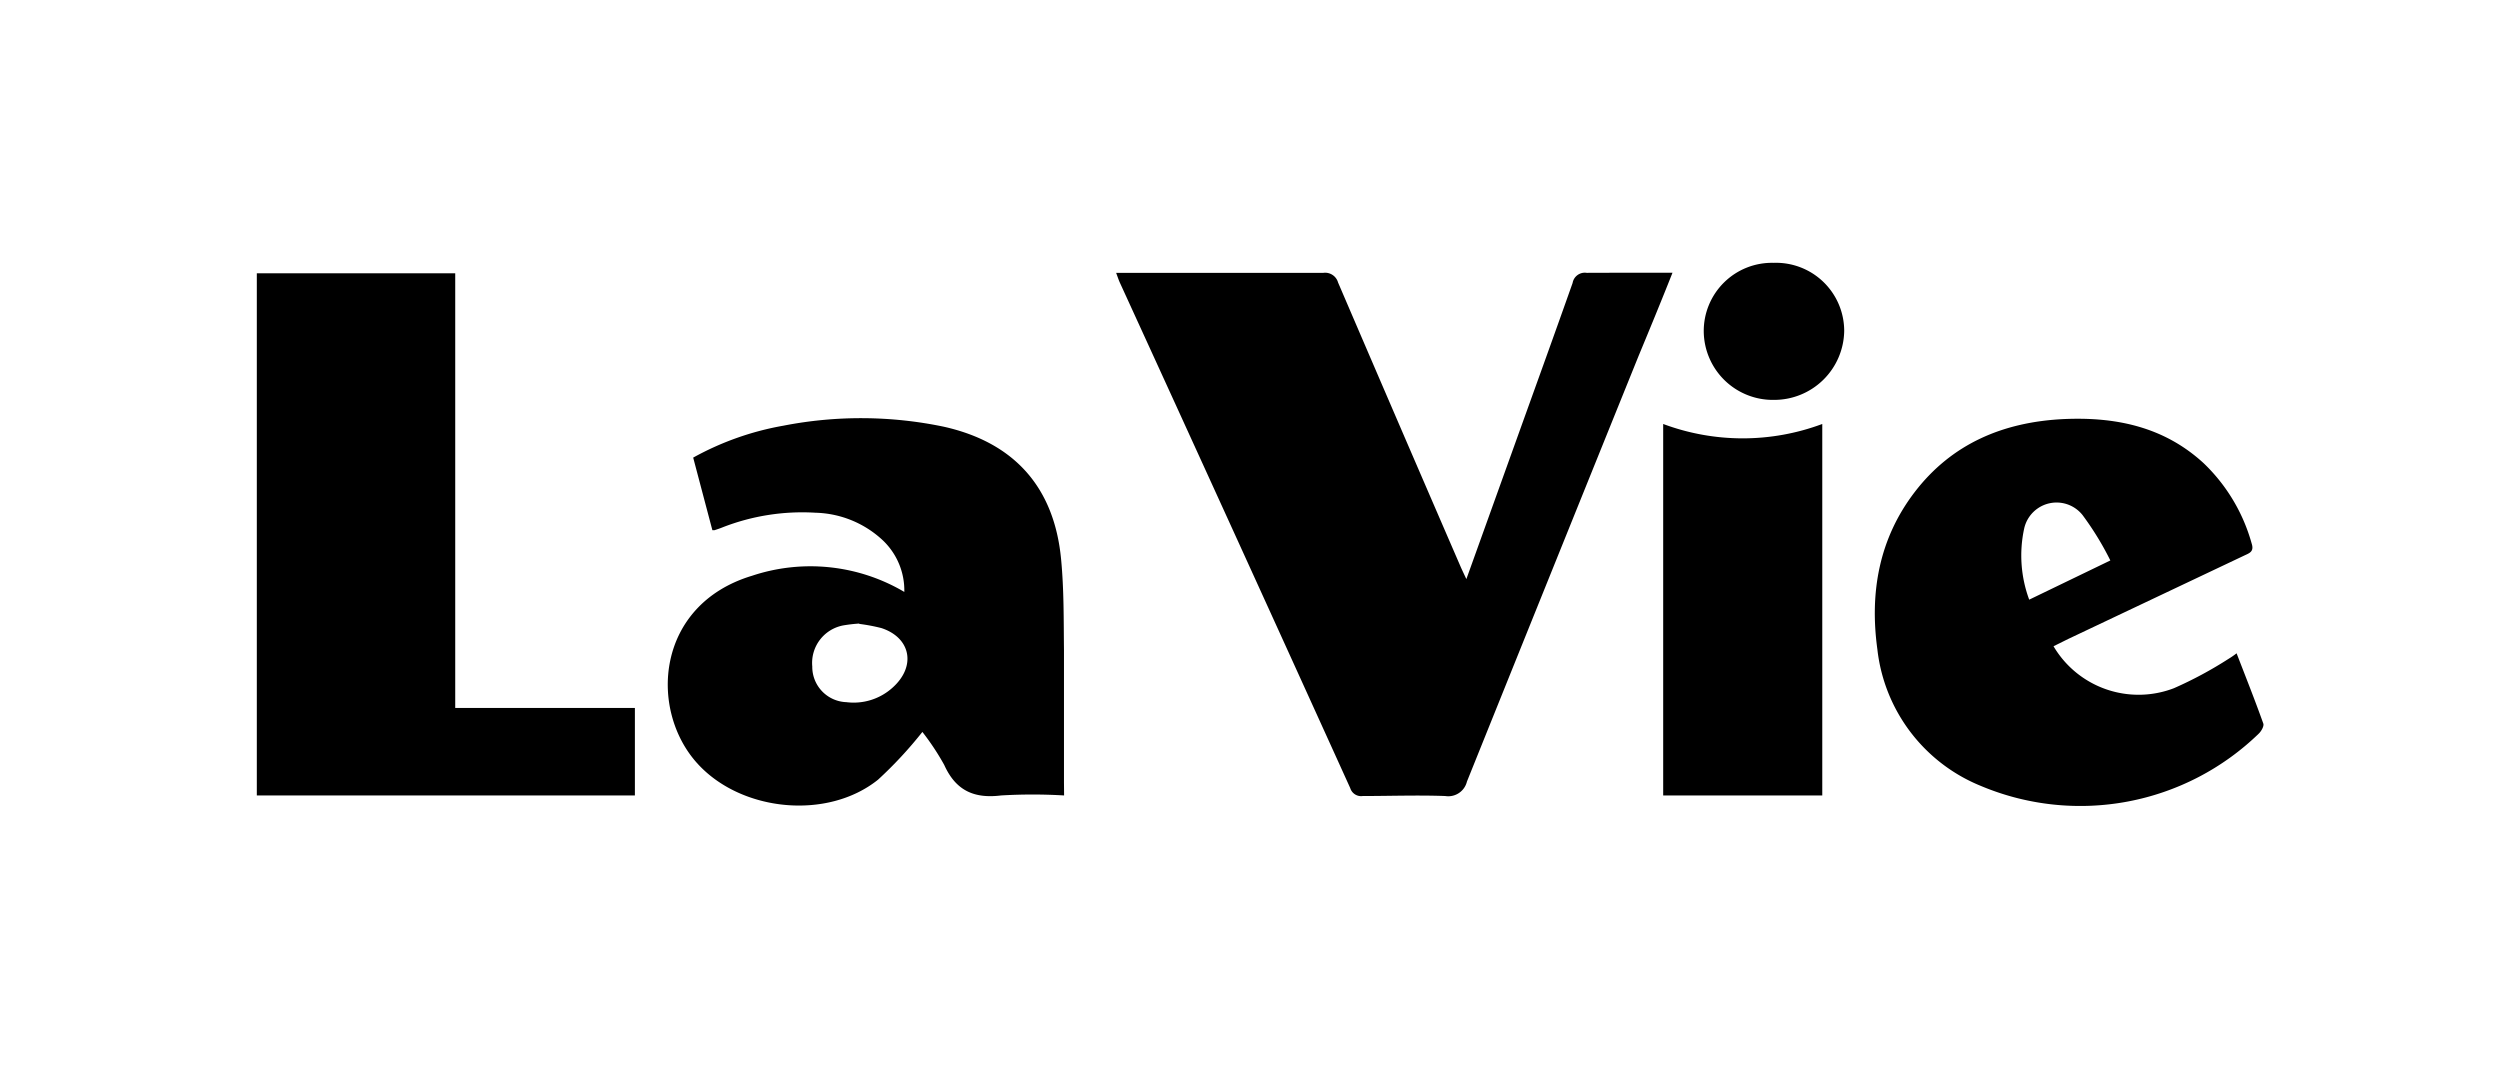
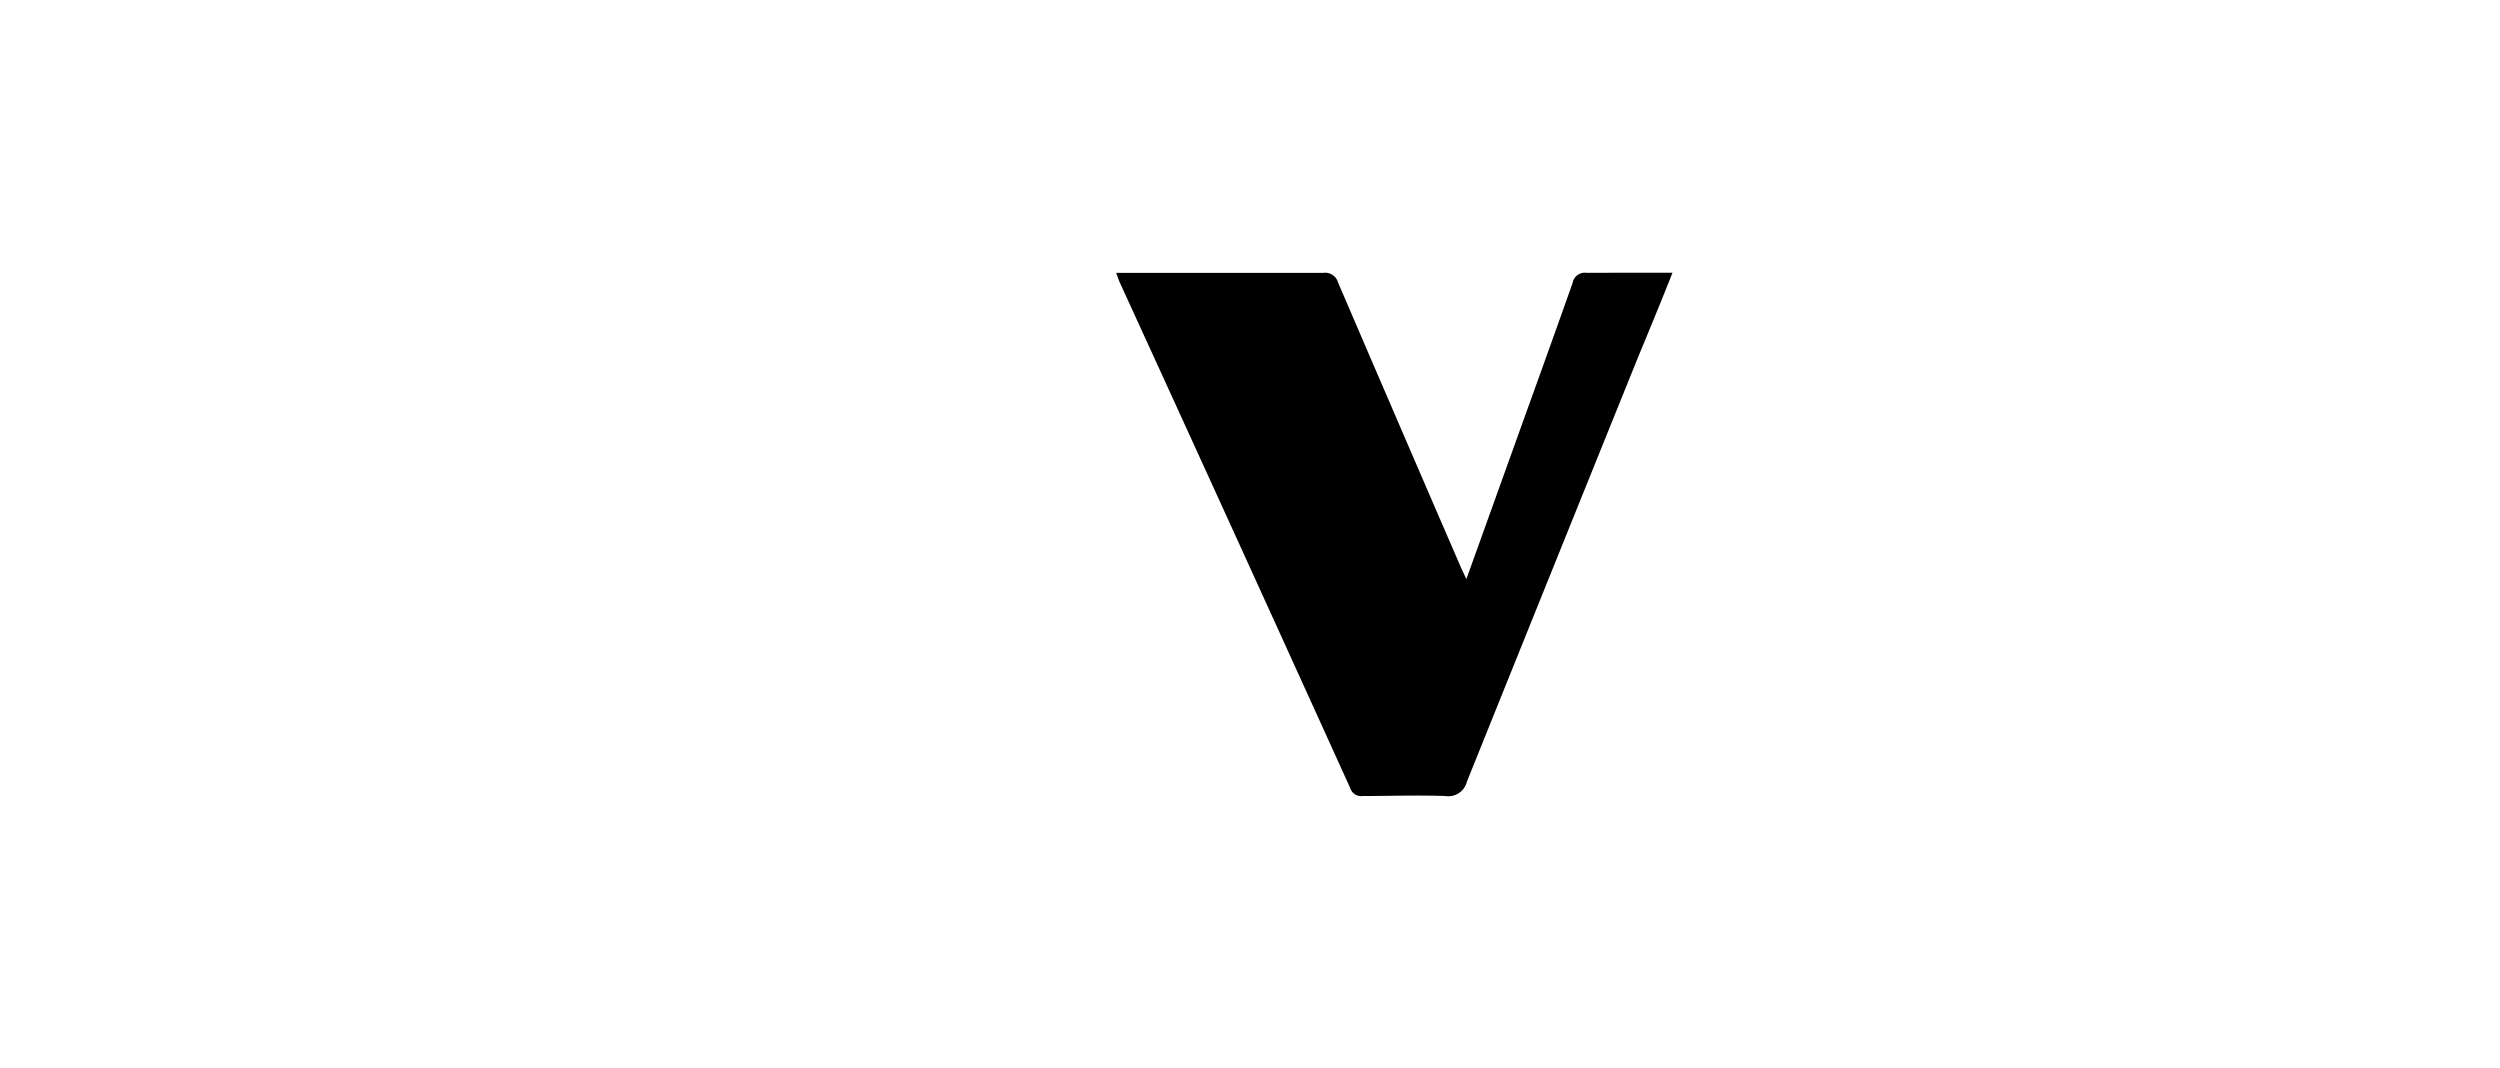
<svg xmlns="http://www.w3.org/2000/svg" id="Layer_1" data-name="Layer 1" viewBox="0 0 220 94">
  <g id="ivsYUB">
    <path d="M147.18,24c-1,2.53-2,4.95-3,7.36q-7.56,18.71-15.09,37.42a1.69,1.69,0,0,1-1.91,1.27c-2.42-.09-4.84,0-7.26,0a1,1,0,0,1-1.1-.7Q108.73,47.11,98.56,24.9c-.12-.26-.21-.54-.34-.89h6.07c4.06,0,8.11,0,12.17,0a1.18,1.18,0,0,1,1.29.85q5.37,12.51,10.78,25c.14.32.29.63.51,1.1l4.23-11.77c1.71-4.76,3.43-9.51,5.12-14.29a1.09,1.09,0,0,1,1.24-.89C142.1,24,144.58,24,147.18,24Z" />
-     <path d="M22.6,24.05H40.06V62.3H55.87V70H22.6Z" />
-     <path d="M93.64,70a46.52,46.52,0,0,0-5.55,0c-2.42.3-4-.47-5-2.69a22.1,22.1,0,0,0-1.92-2.9,36.25,36.25,0,0,1-3.9,4.2c-4.45,3.57-12,2.82-15.85-1.37-4.35-4.71-3.75-14,4.75-16.57a16.25,16.25,0,0,1,13.41,1.42,6.08,6.08,0,0,0-1.88-4.53,9,9,0,0,0-5.94-2.44,19.28,19.28,0,0,0-8.16,1.28c-.24.1-.49.18-.73.26,0,0-.07,0-.18,0L61,40.27a25.46,25.46,0,0,1,7.94-2.81,35.65,35.65,0,0,1,14.11.09c6.21,1.39,9.74,5.34,10.33,11.7.25,2.63.22,5.28.25,7.93,0,3.89,0,7.78,0,11.67Zm-18-15.13a14.05,14.05,0,0,0-1.4.16,3.36,3.36,0,0,0-2.76,3.62,3.11,3.11,0,0,0,3,3.14,5.1,5.1,0,0,0,4.08-1.29c2.09-1.88,1.58-4.39-1-5.23A16,16,0,0,0,75.59,54.9Z" />
-     <path d="M180.71,56.87a8.69,8.69,0,0,0,10.6,3.69,34.76,34.76,0,0,0,4.8-2.58,7.17,7.17,0,0,0,.71-.49c.81,2.1,1.62,4.13,2.35,6.18.08.22-.16.65-.38.87a22.56,22.56,0,0,1-24.5,4.61,14.74,14.74,0,0,1-9.08-12c-.69-5,.14-9.73,3.27-13.83,3.28-4.29,7.82-6.18,13.1-6.44,4.58-.21,8.85.66,12.36,3.9a15.53,15.53,0,0,1,4.21,7.06c.23.72-.22.84-.66,1.05L182,56.23Zm-2.14-4.1,7.14-3.45a26.17,26.17,0,0,0-2.45-4,2.92,2.92,0,0,0-5.13,1.18A11.19,11.19,0,0,0,178.57,52.77Z" />
-     <path d="M160.36,70h-14V37.31a20,20,0,0,0,14,0Z" />
-     <path d="M156.08,23.13a6,6,0,0,1,6.21,6,6.16,6.16,0,0,1-6.18,6.06,6.08,6.08,0,0,1-6.18-6A6,6,0,0,1,156.08,23.13Z" />
  </g>
</svg>